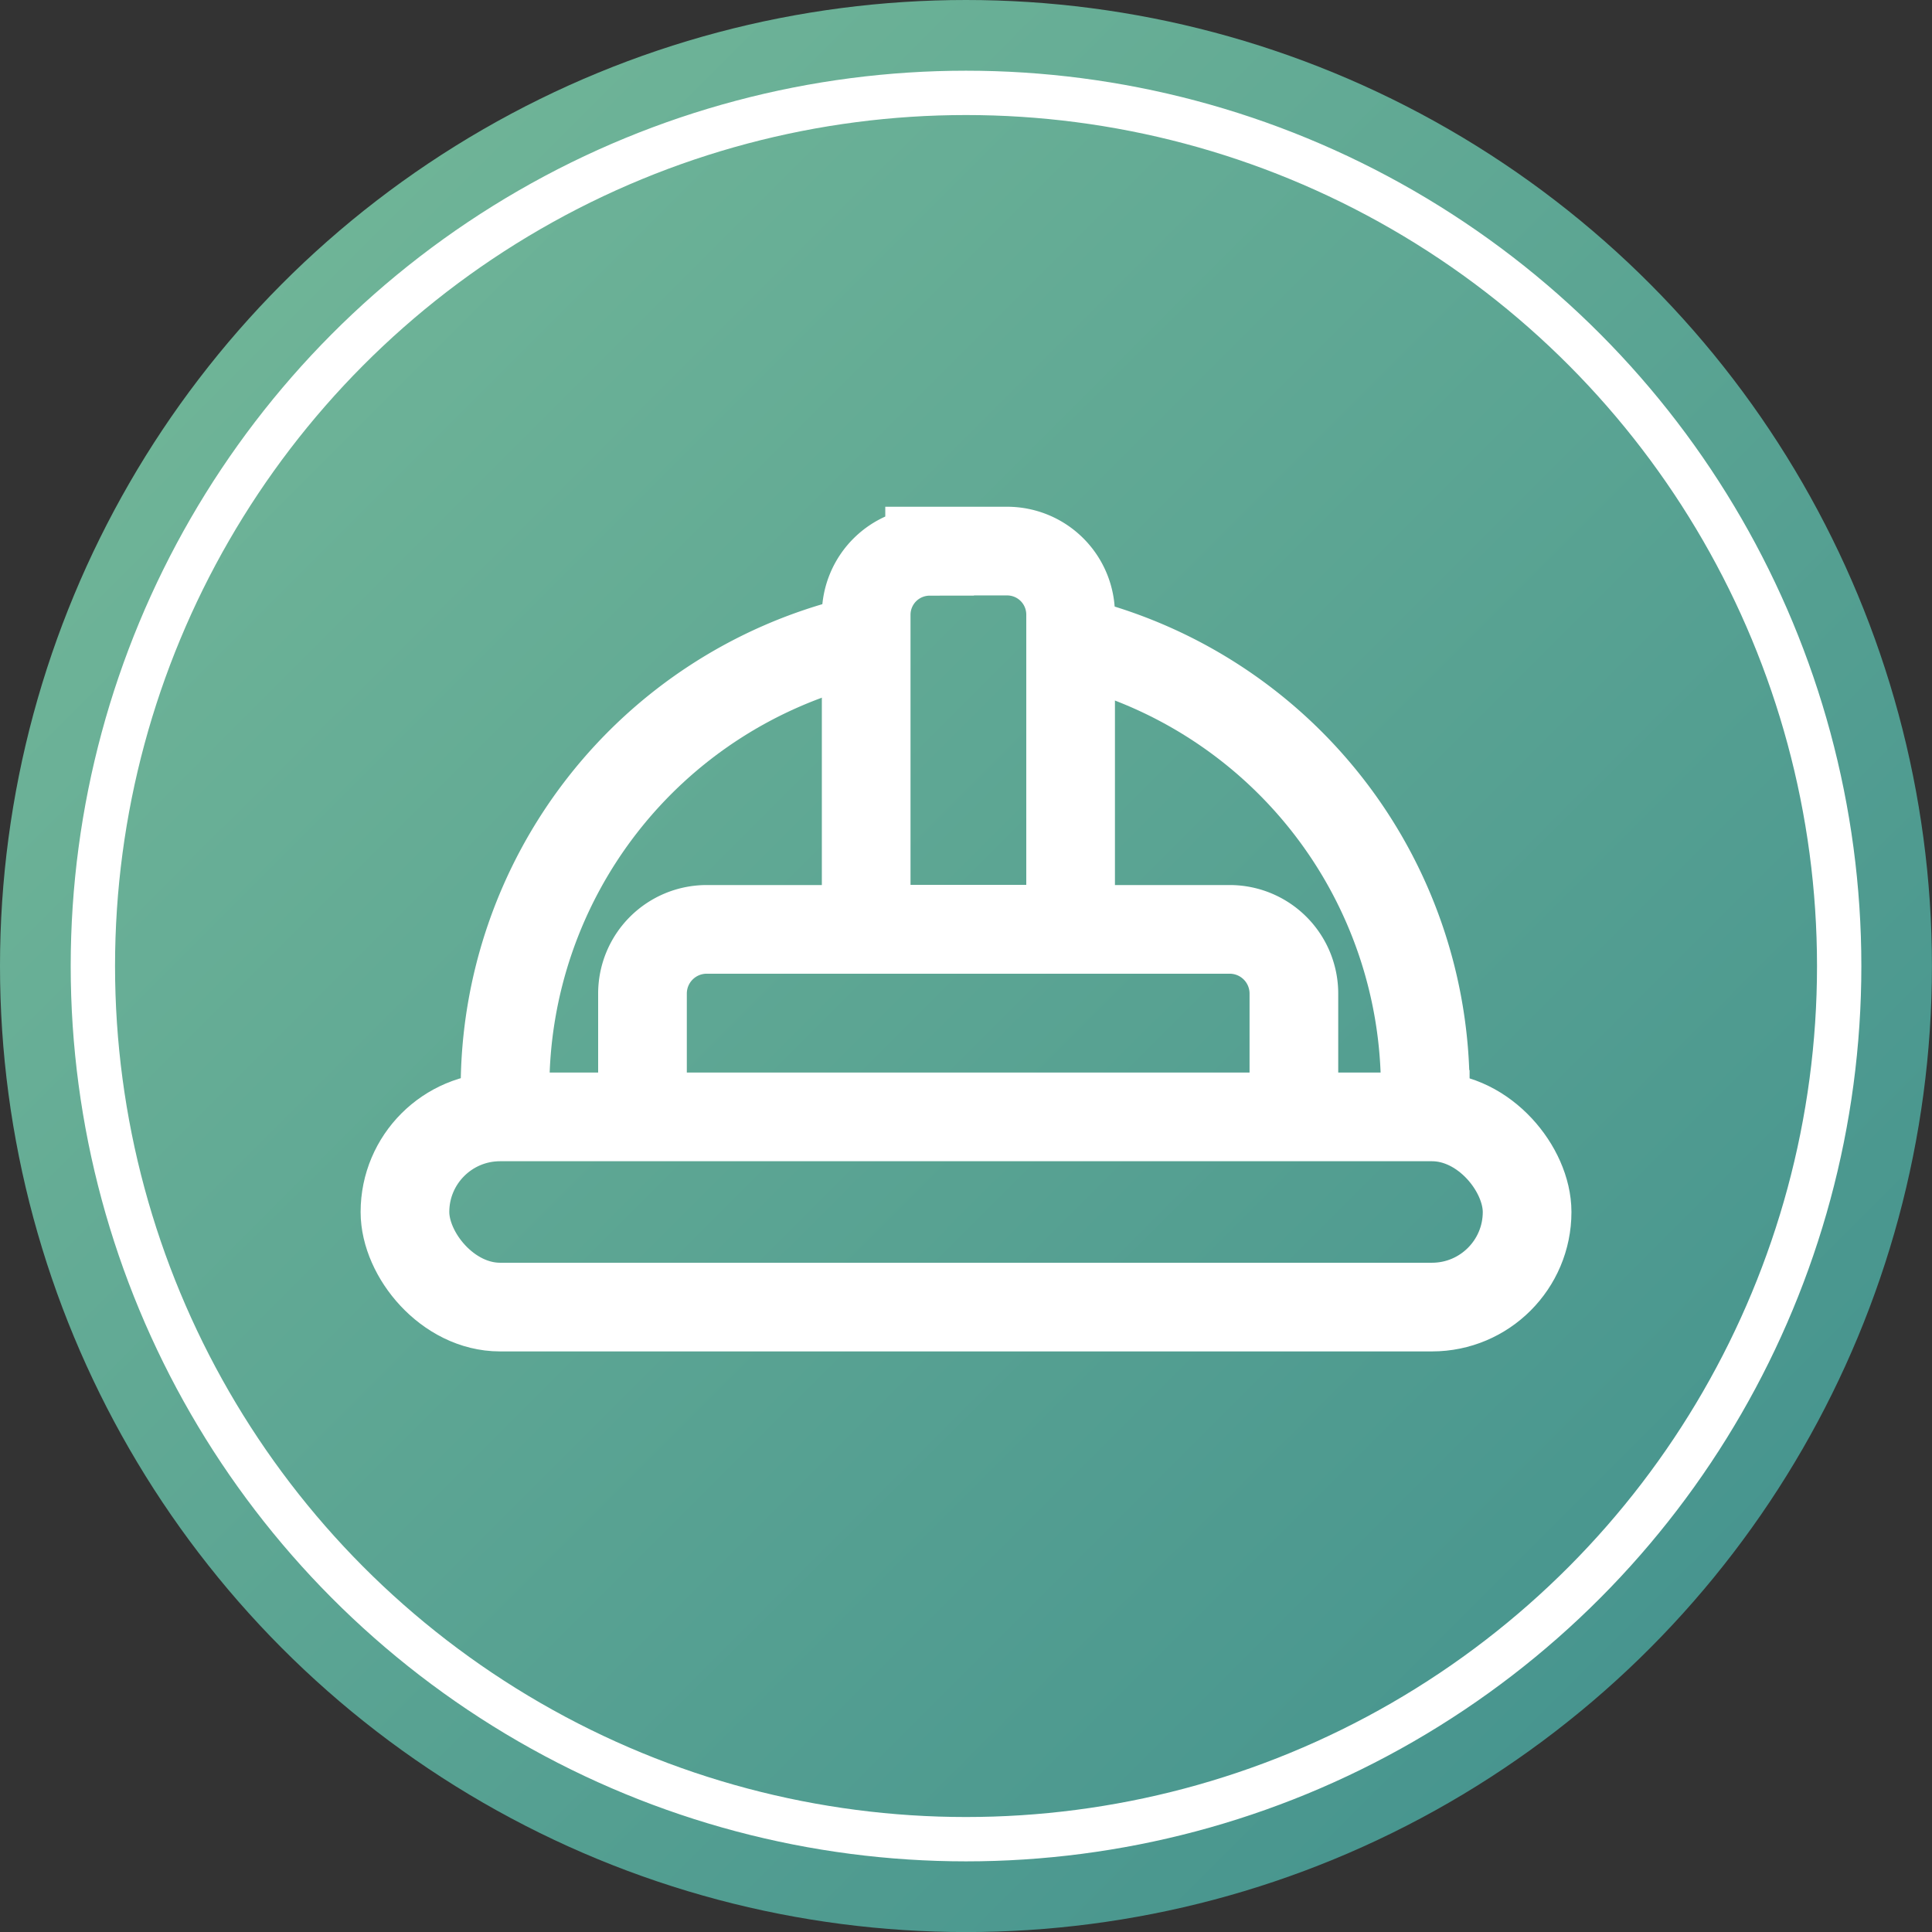
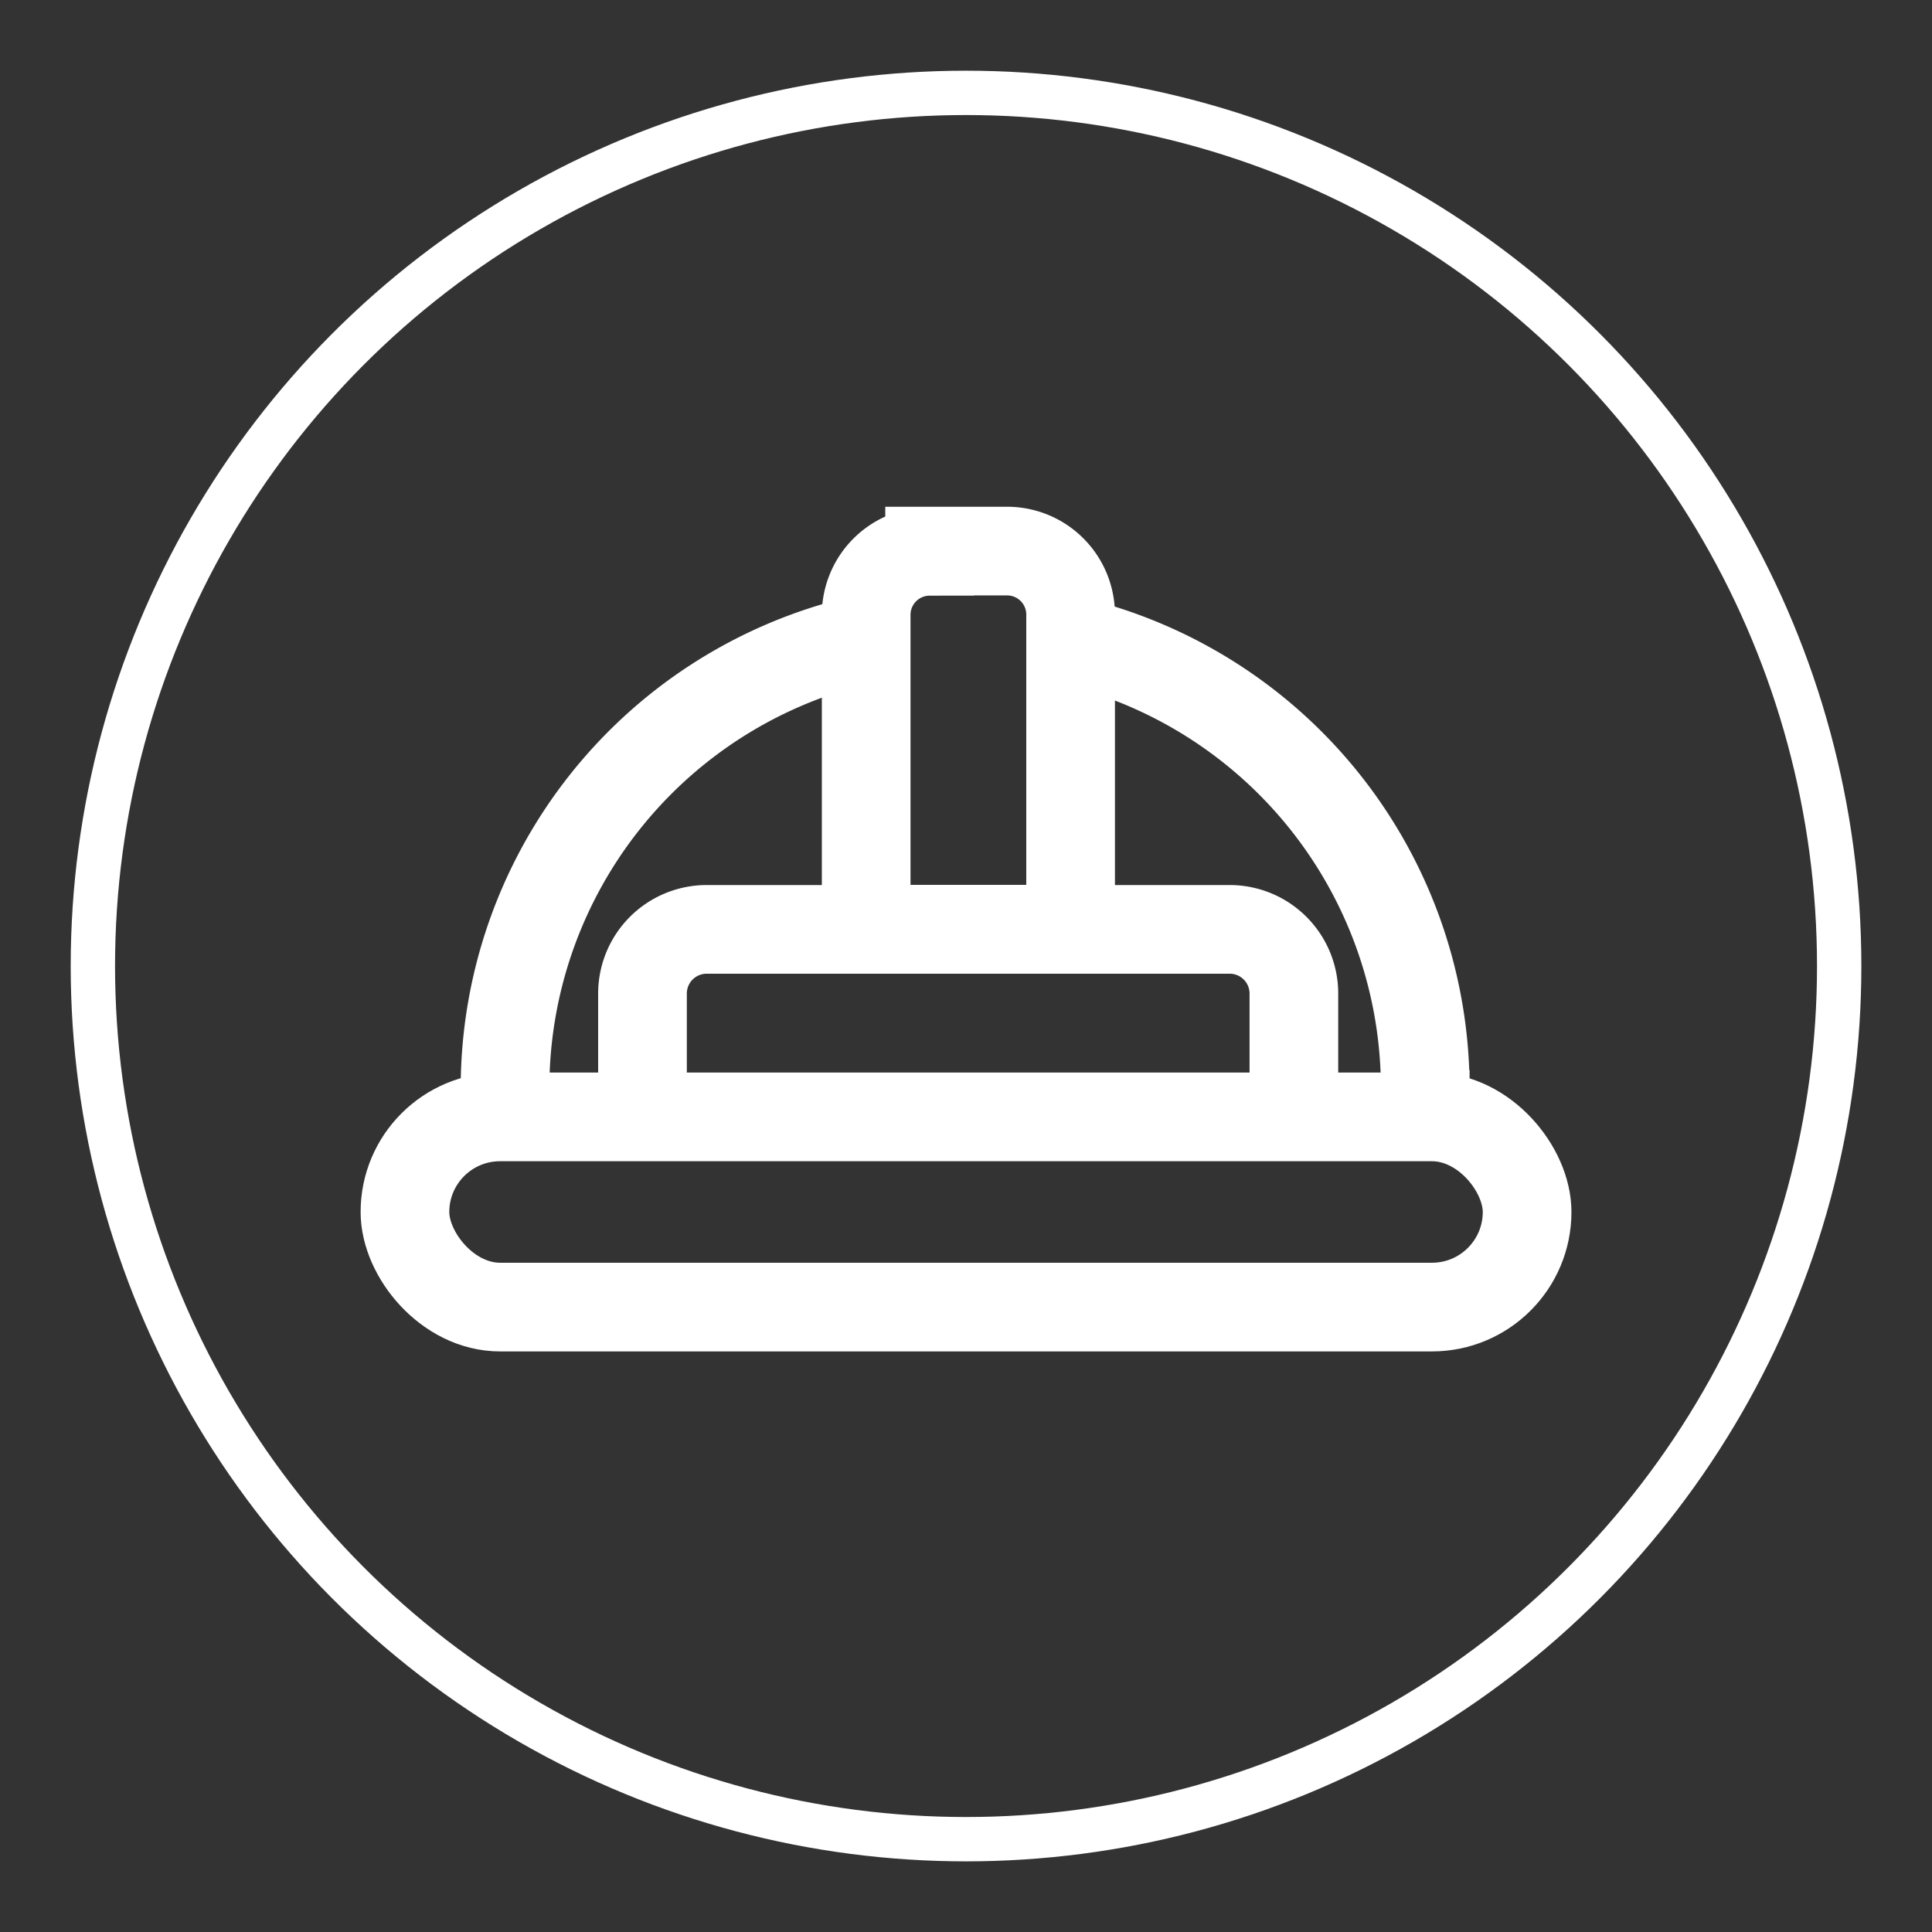
<svg xmlns="http://www.w3.org/2000/svg" width="32.681" height="32.681" viewBox="0 0 32.681 32.681">
  <rect x="0" y="0" width="32.681" height="32.681" fill="#333333" stroke="none" />
  <defs>
    <linearGradient id="linear-gradient" x1="0.036" y1="0.036" x2="0.964" y2="0.964" gradientUnits="objectBoundingBox">
      <stop offset="0" stop-color="#75b999" />
      <stop offset="1" stop-color="#41908d" />
    </linearGradient>
  </defs>
  <g id="construction" transform="translate(0 0)">
    <g id="Group_1961" data-name="Group 1961" transform="translate(0 0)">
      <g id="Group_1958" data-name="Group 1958" transform="translate(0 0)">
-         <ellipse id="Ellipse_1991" data-name="Ellipse 1991" cx="16.34" cy="16.341" rx="16.34" ry="16.341" fill="url(#linear-gradient)" />
        <ellipse id="Ellipse_1992" data-name="Ellipse 1992" cx="14.77" cy="14.77" rx="14.77" ry="14.77" transform="translate(1.571 1.571)" fill="none" stroke="#fff" stroke-miterlimit="10" stroke-width="0.75" />
      </g>
      <g id="Group_1960" data-name="Group 1960" transform="translate(6.85 9.322)">
-         <path id="Path_28518" data-name="Path 28518" d="M19.574,17.373a7.791,7.791,0,0,0-5.9,7.558q0,.2.01.4" transform="translate(-11.981 -15.843)" fill="none" stroke="#fff" stroke-linecap="round" stroke-miterlimit="10" stroke-width="1.5" />
+         <path id="Path_28518" data-name="Path 28518" d="M19.574,17.373a7.791,7.791,0,0,0-5.9,7.558" transform="translate(-11.981 -15.843)" fill="none" stroke="#fff" stroke-linecap="round" stroke-miterlimit="10" stroke-width="1.5" />
        <path id="Path_28519" data-name="Path 28519" d="M35.1,25.351q.01-.2.01-.4a7.791,7.791,0,0,0-5.807-7.533" transform="translate(-17.851 -15.858)" fill="none" stroke="#fff" stroke-linecap="round" stroke-miterlimit="10" stroke-width="1.5" />
        <g id="Group_1959" data-name="Group 1959">
          <rect id="Rectangle_7762" data-name="Rectangle 7762" width="18.982" height="3.217" rx="1.609" transform="translate(0 9.571)" fill="none" stroke="#fff" stroke-linecap="round" stroke-miterlimit="10" stroke-width="1.5" />
          <path id="Path_28520" data-name="Path 28520" d="M17.4,28.179V26.253a1.086,1.086,0,0,1,1.086-1.086h8.847a1.086,1.086,0,0,1,1.086,1.086v1.926" transform="translate(-13.382 -18.768)" fill="none" stroke="#fff" stroke-linecap="round" stroke-miterlimit="10" stroke-width="1.5" />
          <path id="Path_28521" data-name="Path 28521" d="M24.529,14.923h1.312A1.074,1.074,0,0,1,26.914,16v5.32H23.456V16a1.074,1.074,0,0,1,1.073-1.073Z" transform="translate(-15.654 -14.923)" fill="none" stroke="#fff" stroke-linecap="round" stroke-miterlimit="10" stroke-width="1.5" />
        </g>
      </g>
    </g>
  </g>
</svg>